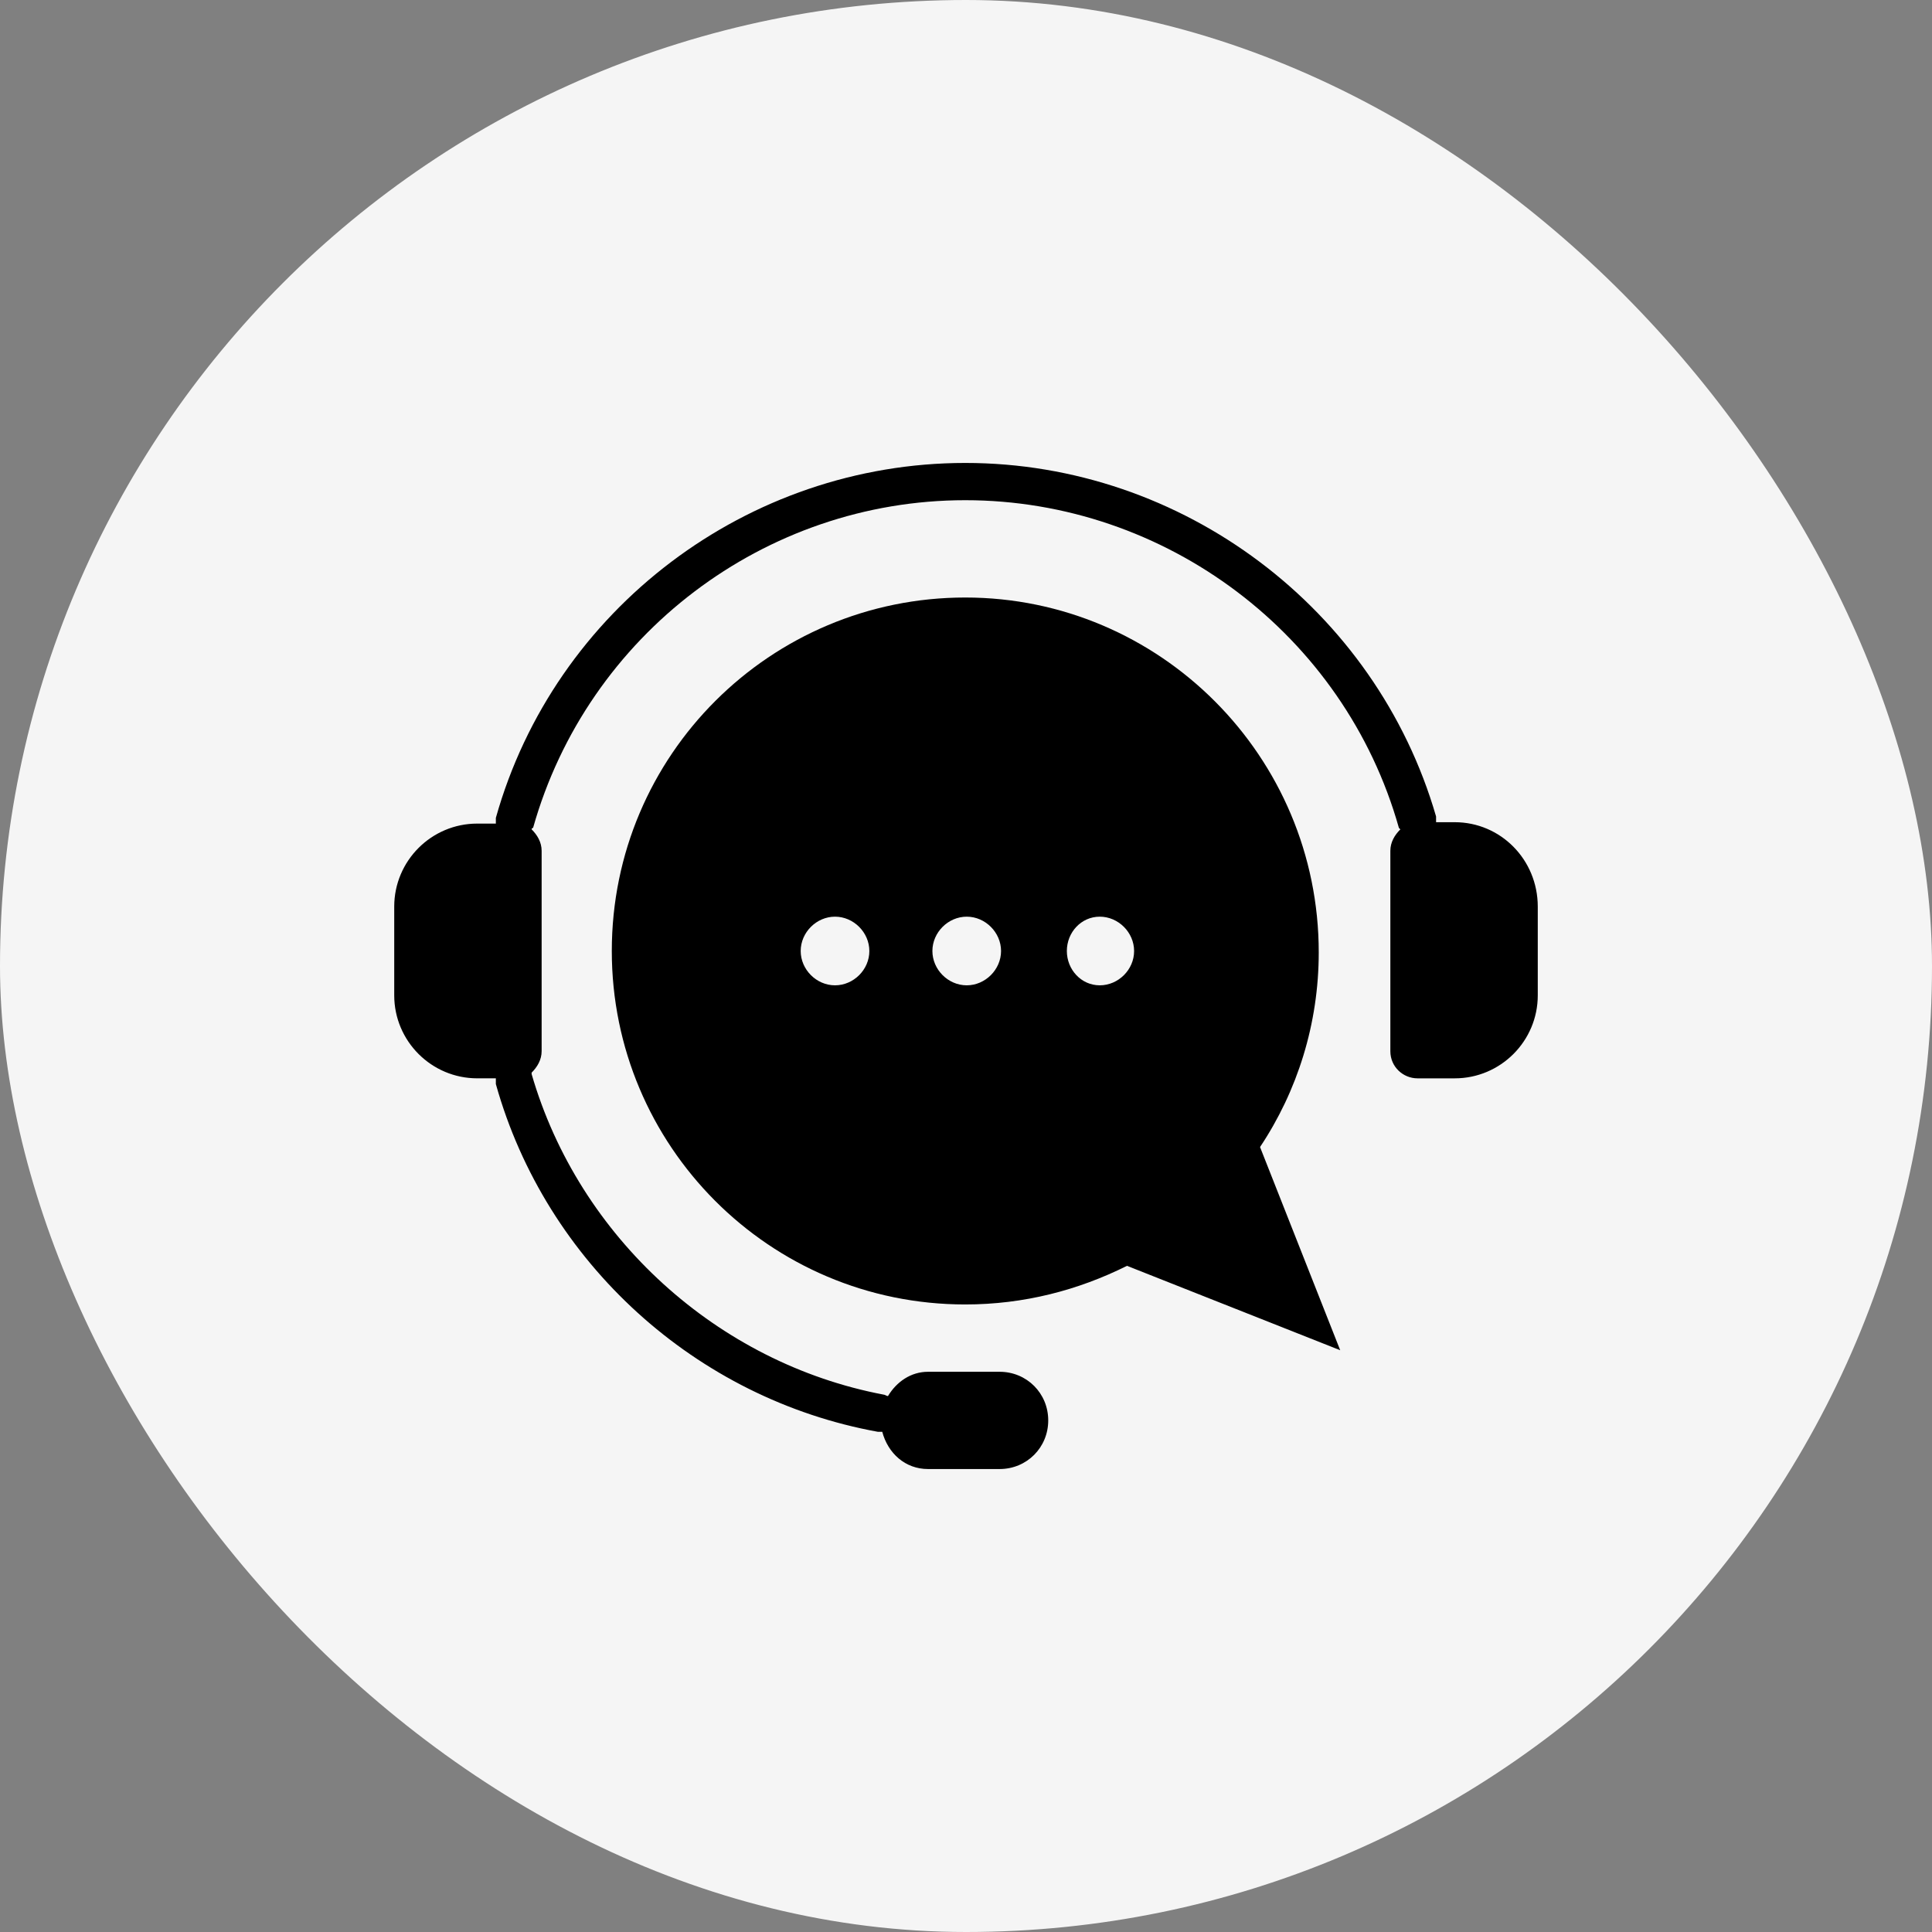
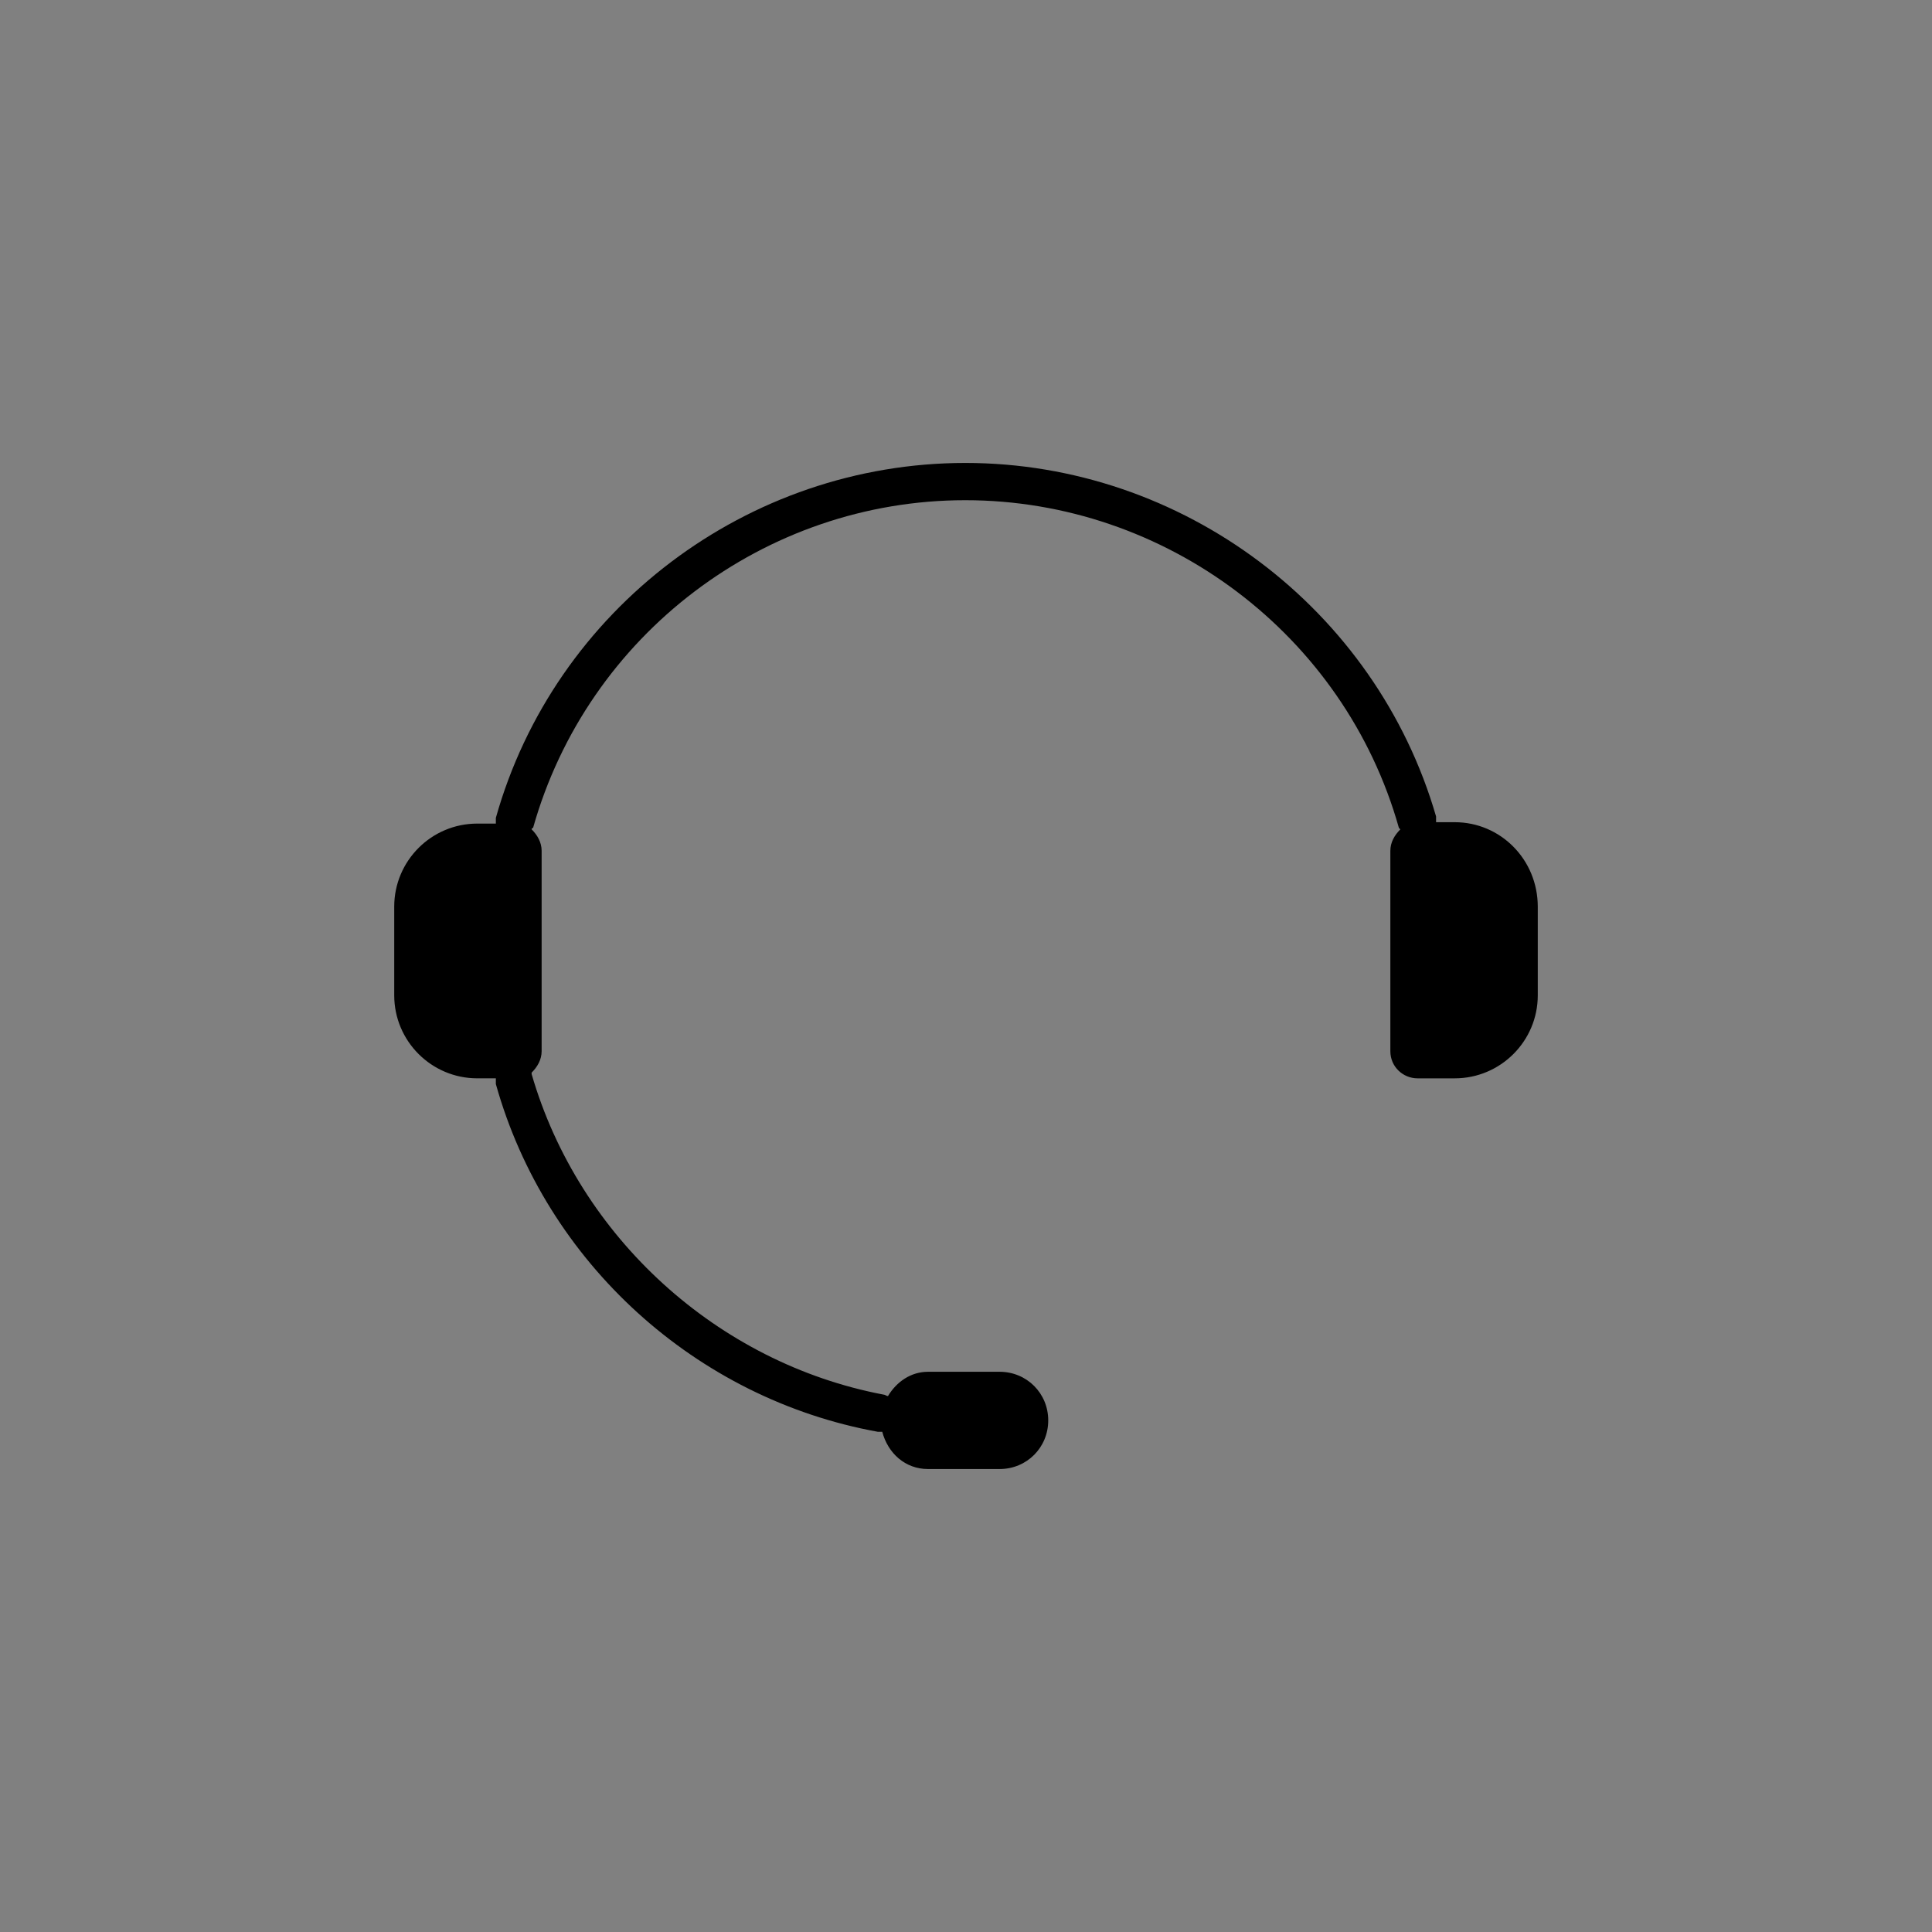
<svg xmlns="http://www.w3.org/2000/svg" fill="none" viewBox="0 0 135 135" height="135" width="135">
  <rect x="0" y="0" width="135" height="135" fill="#808080" stroke="none" />
-   <rect fill="#F5F5F5" rx="67.5" height="135" width="135" />
  <path fill="black" d="M101.648 57.451H100.347V57.052C96.148 42.552 82.648 32.349 67.45 32.349C52.251 32.349 38.751 42.548 34.648 57.15V57.549H33.348C30.148 57.549 27.547 60.15 27.547 63.349V69.549C27.547 72.748 30.148 75.349 33.348 75.349H34.648V75.748C38.148 88.248 48.648 97.748 61.347 100.049H61.547H61.648C62.047 101.549 63.25 102.65 64.847 102.65H69.847C71.746 102.65 73.246 101.15 73.246 99.252C73.246 97.354 71.746 95.854 69.847 95.854H64.847C63.648 95.854 62.648 96.553 62.047 97.553C61.945 97.553 61.847 97.451 61.746 97.451C50.148 95.252 40.449 86.451 37.148 75.053V74.952C37.546 74.553 37.847 74.053 37.847 73.452V59.452C37.847 58.85 37.546 58.35 37.148 57.952C37.148 57.952 37.148 57.85 37.249 57.85C41.05 44.35 53.448 34.952 67.448 34.952C81.448 34.952 93.948 44.35 97.749 57.85L97.851 57.952C97.453 58.35 97.152 58.85 97.152 59.452V73.452C97.152 74.553 98.05 75.35 99.05 75.35H101.652C104.851 75.35 107.453 72.749 107.453 69.549V63.35C107.449 60.053 104.847 57.452 101.648 57.452L101.648 57.451Z" />
-   <path fill="black" d="M67.449 41.752C53.847 41.752 42.75 52.752 42.75 66.451C42.75 80.053 53.75 91.15 67.449 91.15C71.551 91.15 75.347 90.15 78.75 88.451L93.648 94.349L88.046 80.15C90.648 76.252 92.148 71.548 92.148 66.548C92.148 52.849 81.05 41.752 67.449 41.752ZM58.347 68.85C57.047 68.85 55.949 67.748 55.949 66.451C55.949 65.151 57.051 64.053 58.347 64.053C59.648 64.053 60.746 65.155 60.746 66.451C60.75 67.752 59.648 68.85 58.347 68.85ZM67.55 68.85C66.25 68.85 65.152 67.748 65.152 66.451C65.152 65.151 66.254 64.053 67.55 64.053C68.851 64.053 69.949 65.155 69.949 66.451C69.949 67.752 68.847 68.85 67.55 68.85ZM76.847 68.85C75.547 68.85 74.547 67.748 74.547 66.451C74.547 65.151 75.547 64.053 76.847 64.053C78.148 64.053 79.246 65.155 79.246 66.451C79.25 67.752 78.148 68.85 76.847 68.85Z" />
</svg>